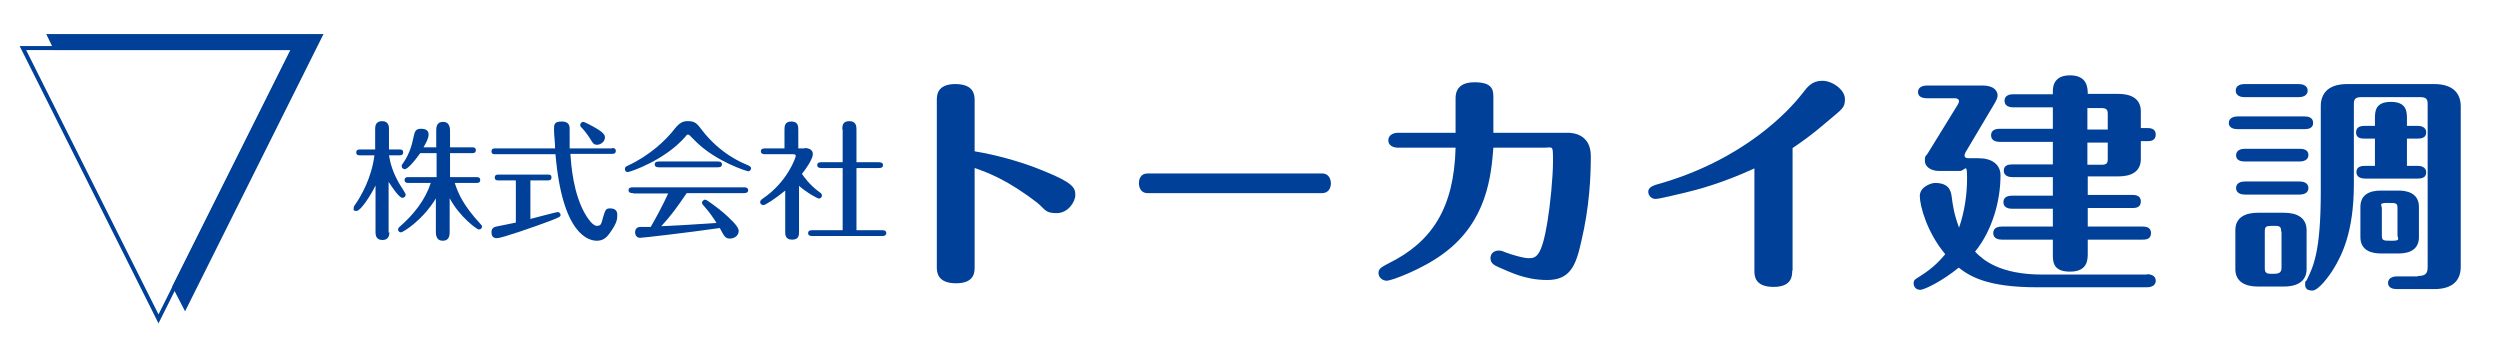
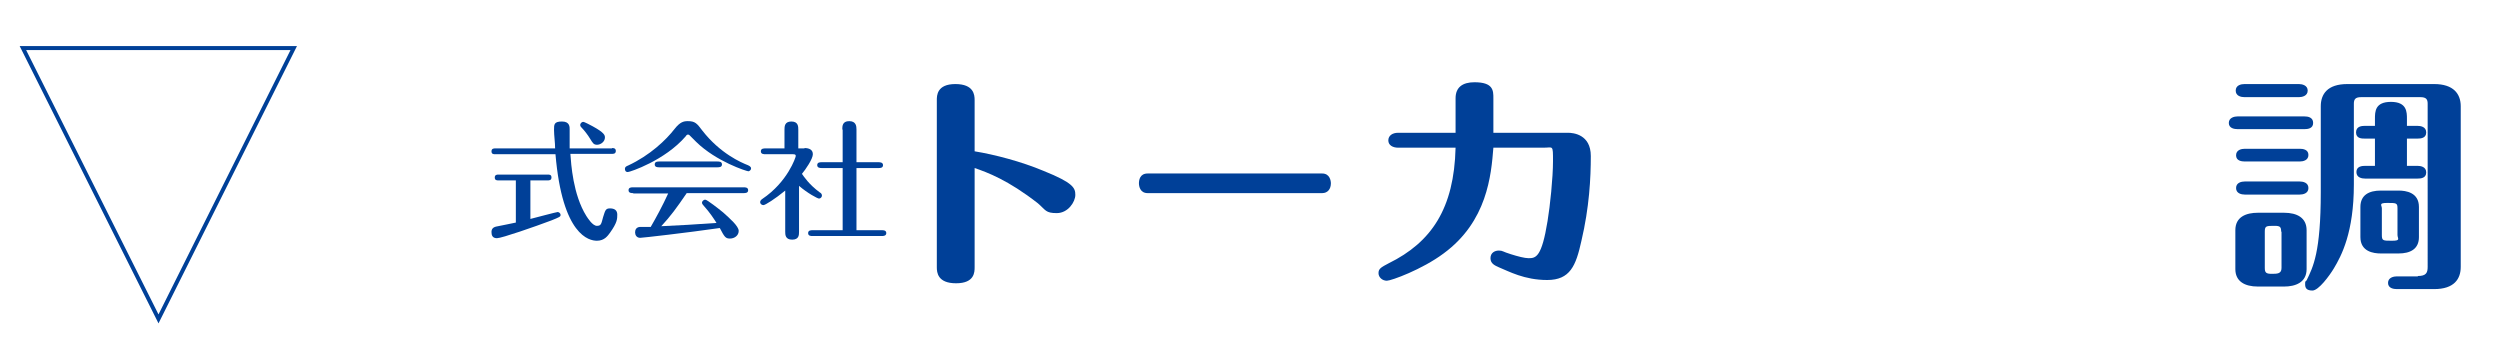
<svg xmlns="http://www.w3.org/2000/svg" id="_レイヤー_1" data-name="レイヤー_1" width="242.6mm" height="34.2mm" viewBox="0 0 687.7 96.9">
  <defs>
    <style>      .st0 {        fill: none;      }      .st0, .st1 {        stroke: #004098;        stroke-miterlimit: 10;        stroke-width: 1.1px;      }      .st1, .st2 {        fill: #004098;      }    </style>
  </defs>
  <g id="_レイヤー_11" data-name="_レイヤー_1">
    <g>
-       <polygon class="st1" points="88.1 9.9 13.6 9.9 15.2 13.2 80.8 13.2 48 78.8 50.9 84.4 88.1 9.9" />
      <polygon class="st0" points="43.6 87.7 6.3 13.2 80.8 13.2 43.6 87.7" />
-       <path class="st2" d="M107.1,63.8c0,.6,0,2.2-1.9,2.2s-1.9-1.6-1.9-2.2v-12.8c-1.3,2.7-4.1,7-5.2,7s-.8-.4-.8-.8,0-.4.3-.8c1.7-2.4,4.6-7.4,5.4-13.7h-4c-.4,0-1,0-1-.8s.7-.8,1-.8h4.2v-5.6c0-.6,0-2.2,1.9-2.2s1.9,1.6,1.9,2.2v5.6h2.9c.4,0,1,0,1,.8s-.7.8-1,.8h-2.9c.4,2.4,1.1,4.8,2.9,7.9.3.5,1.7,2.6,1.7,2.9,0,.5-.4.9-.9.9-.9,0-2.9-3-3.8-4.4v14l.2-.2ZM120,54.4c-3.8,6.3-9.2,9.5-9.7,9.5s-.8-.4-.8-.8.3-.6.5-.8c3.9-3.4,7-7.4,8.5-12h-6.2c-.3,0-1,0-1-.8s.7-.8,1-.8h7.8v-6.6h-4.5c-1.6,2.3-3.5,4.4-4.2,4.4s-.9-.5-.9-.8,0-.4.3-.7c2.2-3.2,2.6-5.8,3-7.5.3-1.3.5-2.1,2-2.1s2.1.6,2.1,1.6-.6,2.1-1.4,3.5h3.5v-4.6c0-1.3.3-2.4,1.9-2.4s1.9,1.4,1.9,2.4v4.6h6.1c.3,0,1,0,1,.8s-.7.8-1,.8h-6.1v6.6h7.3c.3,0,1,0,1,.8s-.7.8-1,.8h-6c.9,2.8,2.3,6.1,6.9,11.1.5.5.6.7.6.9,0,.5-.4.8-.9.8s-5.3-3.5-8-8.6v9.3c0,1.2-.3,2.4-1.9,2.4s-1.9-1.3-1.9-2.4v-9.3h0Z" />
      <path class="st2" d="M145.9,60.2c1.2-.3,7.2-1.9,7.5-1.9s.8.3.8.8-.3.6-2.5,1.5c-4.5,1.7-13.7,4.9-15,4.9s-1.5-.9-1.5-1.7.4-1.3,1.3-1.5c.9-.2,4.6-.9,5.4-1.1v-11.6h-4.8c-.4,0-1,0-1-.8s.7-.8,1-.8h13.6c.4,0,1,0,1,.8s-.7.8-1,.8h-4.8v10.7h0ZM168.4,40.7c.3,0,1,0,1,.8s-.7.8-1,.8h-11.5c.2,2.7.7,11.2,4.4,17.1.4.6,1.7,2.7,2.9,2.7s1.2-.6,1.7-2.4c.6-1.9.7-2.4,1.9-2.4s2,.5,2,1.7,0,2.2-2,5c-.6.8-1.5,2.2-3.6,2.2s-9.5-1.4-11.4-23.8h-16.6c-.4,0-1,0-1-.8s.7-.8,1-.8h16.5c0-1.6-.3-3.6-.3-5.1s0-2.3,2.2-2.3,2.1,1.6,2.1,2.2c0,2.1,0,3.2,0,5.2h11.6ZM164.3,39.8c-1,0-1.2-.4-2-1.7-.6-1-1.6-2.3-2.3-3-.3-.3-.4-.5-.4-.8s.4-.8.8-.8,2,.9,2.6,1.2c3.3,1.8,3.4,2.5,3.4,3.1,0,1.1-1.1,2-2.2,2" />
      <path class="st2" d="M205.9,47.1c-.5,0-8.9-2.7-14.4-8.1-.5-.5-1.4-1.4-1.8-1.8,0,0-.2-.2-.4-.2s-.4,0-.7.5c-5.7,6.6-15.3,9.8-15.9,9.8s-.8-.4-.8-.9.4-.7.9-.9c6-2.8,10.4-7,12.8-10.1,1.5-1.9,2.5-2.1,3.6-2.1,2,0,2.5.6,4,2.6,4.9,6.3,10.7,8.8,12.5,9.5.4.2.9.4.9.9s-.5.8-.8.8M174.2,53.1c-.5,0-1.3,0-1.3-.8s.8-.8,1.3-.8h30.3c.5,0,1.3,0,1.3.8s-.8.8-1.3.8h-15.6c-2.8,4.1-4.4,6.3-7,9.1,4.8-.2,9.5-.5,15.2-.9-.9-1.4-1.8-2.8-3.5-4.7-.3-.3-.5-.6-.5-.9s.4-.8.9-.8,3.8,2.6,4.9,3.5c1.9,1.7,4.3,3.8,4.3,5.1s-1.2,2.1-2.4,2.1-1.5-.4-2.8-2.9c-9,1.3-21.3,2.7-21.9,2.7-1,0-1.4-.8-1.4-1.5s.3-1.4,1.3-1.5c.5,0,2.3,0,3,0,1.5-2.6,3.2-5.7,4.8-9.2h-9.6ZM197.3,44.4c.5,0,1.3,0,1.3.8s-.8.8-1.3.8h-15.9c-.5,0-1.3,0-1.3-.8s.8-.8,1.3-.8h15.9Z" />
      <path class="st2" d="M221.3,40.7c1.2,0,2.3.4,2.3,1.7s-2,4.2-3,5.4c.5.7,1.9,2.9,4.9,5.1.4.2.6.5.6.9s-.4.8-.8.8-3.2-1.5-5.5-3.5v12.6c0,.9,0,2.2-1.9,2.2s-1.9-1.4-1.9-2.2v-11.3c-2.8,2.3-5.5,4-6,4s-.9-.4-.9-.8.3-.7.6-.9c7-4.7,9.2-11.5,9.2-11.8,0-.5-.4-.5-.9-.5h-7.4c-.5,0-1.3,0-1.3-.8s.8-.8,1.3-.8h5.2v-5.1c0-.9,0-2.3,1.9-2.3s1.9,1.4,1.9,2.3v5.1h1.7ZM231.7,35.6c0-.9,0-2.3,1.9-2.3s2,1.4,2,2.3v9h6.1c.3,0,1.2,0,1.2.8s-.8.8-1.2.8h-6.1v17.1h7c.4,0,1.2,0,1.2.8s-.9.8-1.2.8h-19.1c-.4,0-1.2,0-1.2-.8s.8-.8,1.2-.8h8.3v-17.1h-5.8c-.3,0-1.2,0-1.2-.8s.8-.8,1.2-.8h5.8v-9h0Z" />
      <path class="st2" d="M268.1,73.5c0,1.3,0,4.4-5.1,4.4s-5.3-3-5.3-4.4V27.5c0-1.2,0-4.4,5.1-4.4s5.3,3,5.3,4.4v14.1c5.5.9,12.8,2.8,19,5.4,8.2,3.3,8.7,4.7,8.7,6.6s-2,5-5.1,5-3-.8-5.2-2.7c-8.2-6.4-13.9-8.5-17.4-9.7v27.2h0Z" />
      <path class="st2" d="M363.7,47.7c2.1,0,2.4,2,2.4,2.7,0,1.6-.9,2.7-2.4,2.7h-48c-2.1,0-2.4-1.9-2.4-2.7s.2-2.7,2.4-2.7h48Z" />
      <path class="st2" d="M431.3,36.5c1.4,0,6.3.4,6.3,6.4s-.4,14.1-2.6,23.4c-1.5,6.8-3.1,10.7-9.4,10.7s-10.6-2.4-13.3-3.5c-1.1-.5-2.3-1-2.3-2.5s1.2-2.1,2.3-2.1,1,.3,3.3,1c1.9.6,3.8,1.1,4.9,1.1,2,0,3.6-.3,5.2-10.2.7-4.2,1.5-11.9,1.5-16.5s0-3.7-2.5-3.7h-13.9c-.6,7.6-1.7,20.3-13.7,29.1-5.9,4.4-14.4,7.5-15.6,7.5s-2.3-.9-2.3-2.1.7-1.6,2.8-2.7c11.8-5.8,18-15.1,18.4-31.8h-15.8c-1.5,0-2.7-.7-2.7-2s1.1-2.1,2.7-2.1h15.8v-9.5c0-3,1.9-4.4,5.2-4.4,5.2,0,5.2,2.3,5.2,4.4v9.5h20.5Z" />
-       <path class="st2" d="M493,74.5c0,1.2,0,4.4-5.1,4.4s-5.3-2.9-5.3-4.4v-28.2c-8.9,4.1-15.8,5.9-19.2,6.7-1.8.4-6.9,1.7-8,1.7s-2-.9-2-2,1.2-1.6,2.1-1.9c24.2-6.7,36.7-20.5,40.2-25,1.6-2.1,2.8-3.6,5.6-3.6s6.2,2.5,6.2,5-.6,2.6-5.2,6.5c-3.8,3.3-7.1,5.6-9.2,7v33.7h0Z" />
-       <path class="st2" d="M590.6,75.4c.7,0,2.4.2,2.4,1.8s-1.7,1.8-2.4,1.8h-30.3c-13.4,0-18.3-2.9-21.5-5.4-4.4,3.6-9.4,6.1-10.6,6.1s-1.8-.9-1.8-1.8.4-1.1,1.7-1.9c4-2.5,5.8-4.7,7-6.1-5.1-6.1-7-13.4-7-16s3.2-3.6,4.2-3.6c4.1,0,4.4,2.5,4.6,4,.3,2.3.6,4.5,2,8.3,1.5-4.4,2.2-9,2.2-13.6s-.5-2-2-2h-5.7c-2.4,0-3.9-1.3-3.9-2.7s0-1.1.7-2l8.5-13.8c0-.3.2-.4.2-.6,0-.8-.8-.9-1.2-.9h-7.7c-.8,0-2.4-.2-2.4-1.7s1.6-1.8,2.4-1.8h15.3c4.2,0,4.2,2.5,4.2,2.7,0,.8-.4,1.4-.7,2l-8.2,13.8c0,.3-.2.4-.2.7,0,.8.8.8,1.2.8h2.7c3.6,0,6,1.7,6,4.7,0,7.1-2.3,15.2-7,21,2.1,2.2,6.7,6.3,18.5,6.3h29-.2ZM564.7,62.5v-5.1h-11.2c-.8,0-2.4-.2-2.4-1.8s1.5-1.8,2.4-1.8h11.2v-5.1h-11.1c-.8,0-2.4-.2-2.4-1.8s1.5-1.7,2.4-1.7h11.1v-6.2h-14.6c-.8,0-2.4-.2-2.4-1.8s1.5-1.8,2.4-1.8h14.6v-5.9h-10.9c-.8,0-2.4-.2-2.4-1.8s1.6-1.8,2.4-1.8h10.9v-.8c0-.9,0-4.4,4.7-4.4s4.9,3.3,4.9,5.1h8.4c3.2,0,6.2,1.1,6.2,4.8v4.6h1.7c.7,0,2.4,0,2.4,1.8s-1.6,1.8-2.4,1.8h-1.7v4.9c0,3.5-2.6,4.8-6.2,4.8h-8.4v5.1h12.2c.7,0,2.4,0,2.4,1.8s-1.6,1.8-2.4,1.8h-12.2v5.1h15c.7,0,2.4,0,2.4,1.8s-1.6,1.8-2.4,1.8h-15v3.7c0,1.8,0,5.1-4.9,5.1s-4.7-3-4.7-5.1v-3.7h-14c-.8,0-2.4-.2-2.4-1.8s1.5-1.8,2.4-1.8h14v.2ZM579.8,35.6v-4.3c0-1.1-.3-1.6-1.8-1.6h-3.8v5.9h5.6ZM574.2,39.1v6.2h3.8c1.5,0,1.8-.4,1.8-1.6v-4.5h-5.6Z" />
      <path class="st2" d="M633.9,32c.9,0,2.4.2,2.4,1.8s-1.6,1.7-2.4,1.7h-18.4c-.8,0-2.4-.2-2.4-1.7s1.6-1.8,2.4-1.8h18.4ZM634.5,74c0,3.7-3.1,4.8-6.2,4.8h-7.2c-3.6,0-6.2-1.4-6.2-4.8v-10.7c0-3.7,3-4.8,6.2-4.8h7.2c3.6,0,6.2,1.4,6.2,4.8v10.7ZM632.4,23.1c.8,0,2.4.3,2.4,1.8s-1.6,1.8-2.4,1.8h-15c-.9,0-2.4-.3-2.4-1.8s1.5-1.8,2.4-1.8h15ZM632.6,40.9c.9,0,2.4.2,2.4,1.7s-1.5,1.8-2.4,1.8h-15.1c-.9,0-2.4-.2-2.4-1.7s1.5-1.8,2.4-1.8h15.1ZM632.6,49.9c.9,0,2.4.3,2.4,1.8s-1.5,1.8-2.4,1.8h-15.1c-.9,0-2.4-.3-2.4-1.8s1.5-1.8,2.4-1.8h15.1ZM627.5,63.7c0-1.3-.3-1.6-1.8-1.6-2.3,0-2.7,0-2.7,1.6v10c0,1.3.4,1.6,1.9,1.6s2.7,0,2.7-1.6v-10h0ZM665.1,75.9c2.3,0,2.7-.9,2.7-2.5V28.5c0-1.2-.4-1.8-2-1.8h-16.3c-1.6,0-2,.6-2,1.8v22.2c0,13.2-3.4,19.6-5.5,23.1-1.2,2-4.2,6.1-5.9,6.1s-2-.8-2-1.7,0-.7.4-1.1c1.8-3.7,3.9-7.7,3.9-24.3v-23.6c0-3.3,1.8-6.1,7.3-6.1h23.9c5.3,0,7.3,2.7,7.3,6.1v44.2c0,3.3-1.8,6.1-7.3,6.1h-10.3c-.8,0-2.4-.2-2.4-1.7s1.6-1.8,2.4-1.8h5.8,0ZM653.3,45.6v-7.5h-2.8c-.8,0-2.4,0-2.4-1.7s1.6-1.8,2.4-1.8h2.8v-1.9c0-2,0-4.7,4.4-4.7s4.4,2.8,4.4,4.7v1.9h2.9c.8,0,2.4.2,2.4,1.8s-1.5,1.7-2.4,1.7h-2.9v7.5h2.9c.8,0,2.4.2,2.4,1.8s-1.5,1.7-2.4,1.7h-14.4c-.8,0-2.4-.2-2.4-1.8s1.6-1.7,2.4-1.7h2.8,0ZM665.4,65.2c0,3.3-2.4,4.5-5.6,4.5h-4.9c-2,0-5.6-.5-5.6-4.5v-8.3c0-3.3,2.4-4.5,5.6-4.5h4.9c2,0,5.6.5,5.6,4.5v8.3ZM659.5,57.3c0-1.5-.3-1.5-2.8-1.5s-1.5.6-1.5,1.5v7.3c0,1.6.3,1.6,2.8,1.6s1.5-.6,1.5-1.6v-7.3Z" />
    </g>
  </g>
</svg>